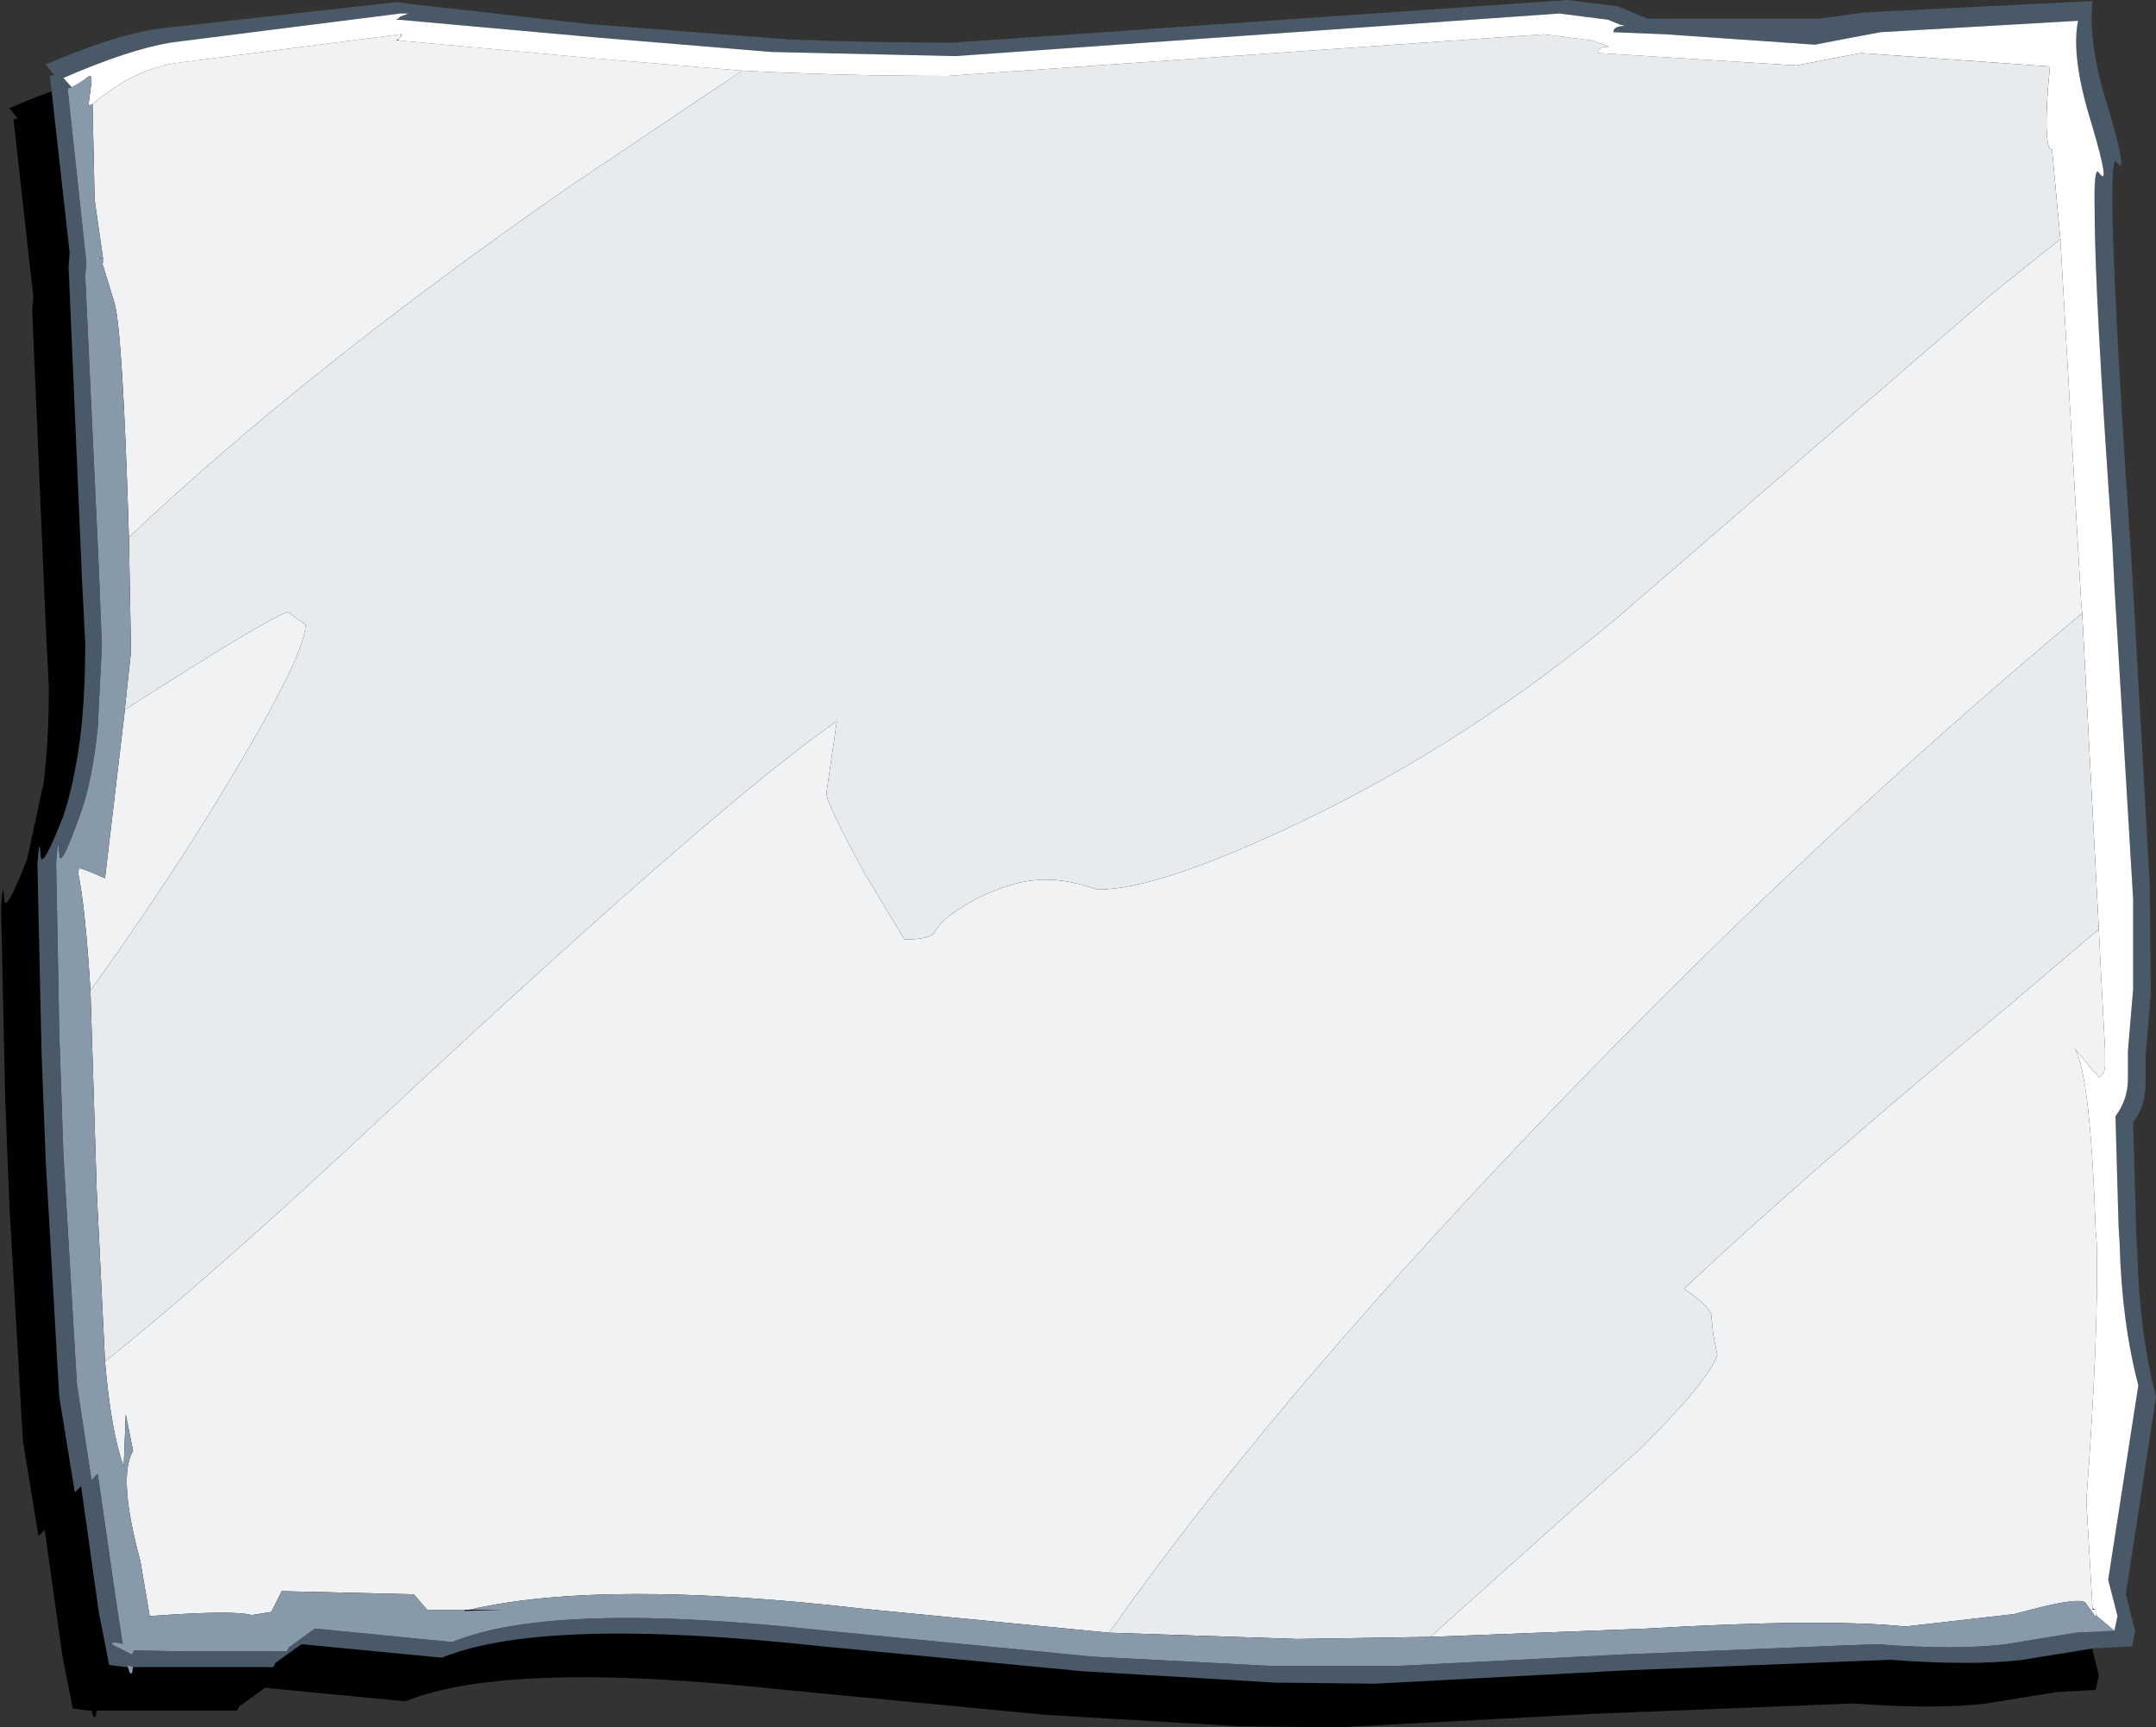
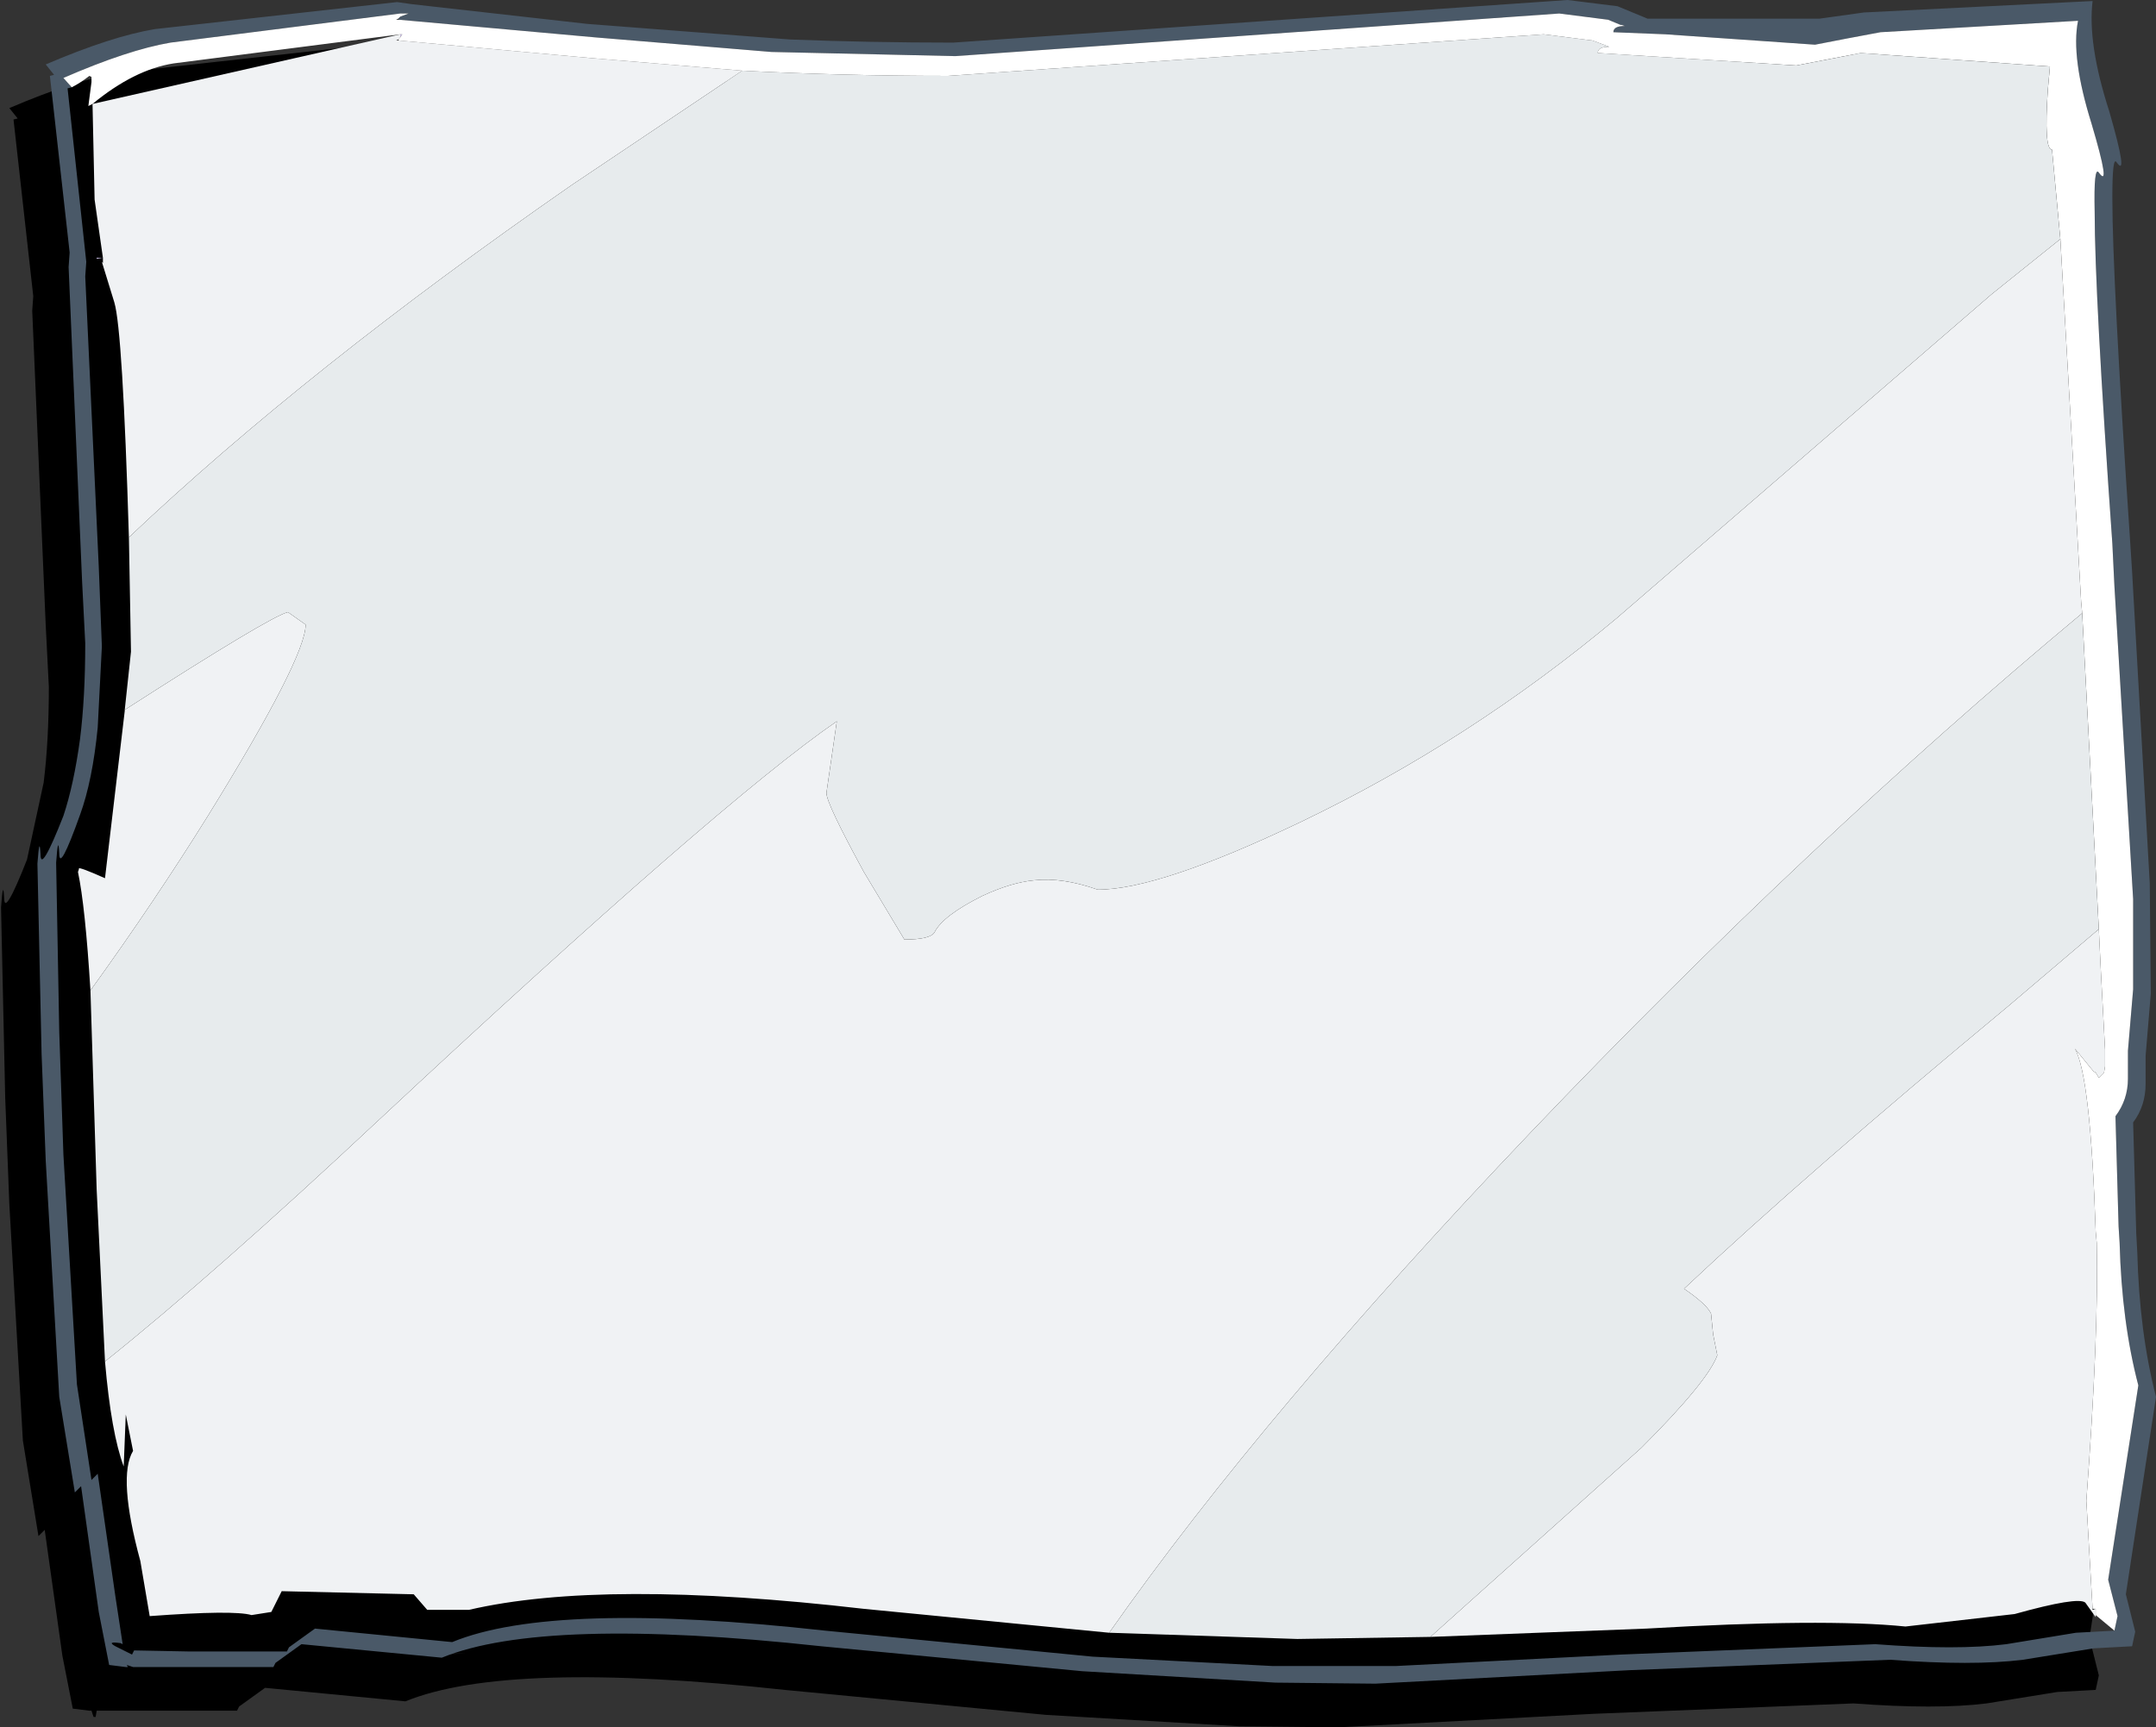
<svg xmlns="http://www.w3.org/2000/svg" height="83.1px" width="103.7px">
  <rect width="100%" height="100%" fill="#333333" stroke="none" />
  <g transform="matrix(1.0, 0.0, 0.0, 1.0, 11.55, 12.65)">
    <path d="M5.9 -8.6 L5.85 -8.65 5.75 -8.6 5.9 -8.6 M5.75 -9.6 L5.9 -9.6 5.85 -9.65 5.75 -9.6 M5.8 -10.45 L6.5 -10.35 14.95 -9.4 24.7 -8.65 Q28.55 -8.5 32.55 -8.5 L62.1 -10.55 64.5 -10.25 65.95 -9.65 70.95 -9.65 74.2 -9.65 76.35 -9.95 87.35 -10.5 Q87.1 -8.45 88.15 -5.2 89.1 -1.9 88.5 -2.75 88.3 -3.05 88.3 -1.05 88.3 2.8 89.15 15.4 L89.25 16.95 90.1 31.95 90.15 37.25 89.9 40.25 89.9 41.6 Q89.9 42.65 89.3 43.45 L89.45 48.8 89.5 49.7 Q89.6 53.55 90.4 56.65 L88.95 66.15 89.4 67.95 89.25 68.65 87.4 68.75 84.0 69.3 Q81.6 69.6 77.6 69.3 L65.1 69.8 52.85 70.45 48.05 70.4 38.75 69.85 26.2 68.65 Q12.85 67.2 7.95 69.2 L1.2 68.55 -0.05 69.45 -0.15 69.65 -5.0 69.65 -6.9 69.65 -6.95 69.95 -7.05 69.95 -7.15 69.65 -7.25 69.65 -8.05 69.55 -8.55 67.0 -9.4 60.95 -9.7 61.25 -10.45 56.65 -11.1 45.3 -11.3 40.15 -11.5 31.0 Q-11.4 29.6 -11.35 30.55 -11.35 31.5 -10.25 28.7 L-9.45 25.0 Q-9.2 23.0 -9.2 20.4 L-9.35 17.45 -10.0 2.3 -9.95 1.6 -10.9 -6.9 -10.7 -6.95 -11.1 -7.45 Q-7.95 -8.8 -5.85 -9.15 L5.8 -10.45 M87.35 66.9 L87.5 66.85 87.35 66.85 87.35 66.9 M10.85 66.9 L9.05 66.9 9.05 66.95 10.85 66.9" fill="#000000" fill-rule="evenodd" stroke="none" />
    <path d="M-5.4 67.55 L-5.5 67.55 -6.3 67.45 -6.8 64.9 -7.65 58.85 -7.95 59.15 -8.7 54.55 -9.35 43.2 -9.55 38.05 -9.75 28.9 Q-9.65 27.5 -9.6 28.45 -9.6 29.4 -8.5 26.6 -8.0 25.1 -7.7 22.9 -7.45 20.9 -7.45 18.3 L-7.6 15.35 -8.25 0.2 -8.2 -0.5 -9.15 -9.0 -8.95 -9.05 -9.35 -9.55 Q-6.2 -10.9 -4.1 -11.25 L7.55 -12.55 8.25 -12.45 16.7 -11.5 26.45 -10.75 Q30.3 -10.6 34.3 -10.6 L63.85 -12.65 66.25 -12.35 67.7 -11.75 72.7 -11.75 75.95 -11.75 78.1 -12.05 89.1 -12.6 Q88.85 -10.55 89.9 -7.3 90.85 -4.0 90.25 -4.85 90.05 -5.15 90.05 -3.15 90.05 0.7 90.9 13.3 L91.0 14.85 91.85 29.85 91.9 35.15 91.65 38.15 91.65 39.5 Q91.65 40.55 91.05 41.35 L91.2 46.7 91.25 47.6 Q91.35 51.45 92.15 54.55 L90.7 64.05 91.15 65.85 91.0 66.55 89.15 66.65 85.75 67.2 Q83.35 67.5 79.35 67.2 L66.85 67.7 54.6 68.35 49.8 68.3 40.5 67.75 27.95 66.55 Q14.6 65.1 9.7 67.1 L2.95 66.45 1.7 67.35 1.6 67.55 -3.25 67.55 -5.15 67.55 -5.45 67.45 -5.4 67.55 M7.6 -11.75 L7.7 -11.85 8.1 -12.0 7.8 -12.0 7.7 -12.0 -3.35 -10.6 Q-5.4 -10.25 -8.5 -8.9 L-8.1 -8.45 -8.3 -8.4 -7.4 -0.05 -7.45 0.65 -6.8 14.6 -6.65 18.45 -6.85 22.35 Q-7.1 24.9 -7.7 26.55 -8.7 29.35 -8.7 28.4 -8.75 27.45 -8.85 28.85 L-8.7 37.0 -8.5 42.9 -7.85 53.95 -7.15 58.55 -6.85 58.25 -6.0 64.15 -5.65 66.45 -5.75 66.4 Q-6.45 66.3 -6.0 66.55 L-5.2 66.95 -5.1 66.75 -2.5 66.8 2.25 66.8 2.35 66.6 3.6 65.7 10.2 66.35 Q15.05 64.35 28.15 65.8 L41.0 67.05 49.65 67.5 55.6 67.5 66.4 66.95 78.65 66.45 Q82.6 66.75 84.95 66.45 L88.3 65.9 90.15 65.8 90.3 65.1 89.85 63.35 91.3 54.0 Q90.5 50.95 90.4 47.15 L90.35 46.35 90.2 41.05 Q90.8 40.25 90.8 39.25 L90.8 37.9 91.05 34.95 91.05 30.6 90.15 15.55 90.05 13.5 Q89.2 1.45 89.2 -2.45 89.15 -4.7 89.4 -4.35 90.0 -3.5 89.05 -6.7 88.05 -9.9 88.4 -11.65 L78.9 -11.1 77.3 -10.8 75.75 -10.5 68.55 -11.0 66.05 -11.1 Q66.05 -11.4 66.6 -11.4 L66.45 -11.45 66.4 -11.45 65.8 -11.7 63.45 -12.0 34.4 -9.95 25.55 -10.15 17.1 -10.85 7.65 -11.7 7.6 -11.75" fill="#4a5968" fill-rule="evenodd" stroke="none" />
    <path d="M7.7 -11.0 L7.8 -11.0 7.7 -10.85 7.7 -11.0 M-6.6 -0.25 L-6.9 -0.2 -6.9 -0.25 -6.6 -0.25" fill="#cabee6" fill-rule="evenodd" stroke="none" />
-     <path d="M-7.1 -7.65 Q-5.1 -9.3 -3.2 -9.6 L7.7 -11.0 7.7 -10.85 7.6 -10.75 7.5 -10.7 7.65 -10.7 16.95 -9.85 24.15 -9.25 15.95 -3.75 Q3.2 5.1 -5.35 13.2 -5.65 3.25 -6.05 1.9 L-6.65 -0.05 -6.6 0.0 -6.6 -0.2 -6.6 -0.25 -7.0 -3.05 -7.1 -7.65 M87.55 -1.15 L88.55 16.3 88.6 16.85 Q75.35 27.9 62.1 41.8 49.2 55.35 41.8 65.9 L30.0 64.75 Q17.45 63.3 11.0 64.8 L10.8 64.8 9.0 64.8 8.35 64.05 2.0 63.9 1.5 64.9 0.55 65.05 Q-0.3 64.8 -4.35 65.1 L-4.8 62.45 Q-5.9 58.4 -5.15 57.15 L-5.5 55.4 -5.6 57.9 Q-6.2 56.3 -6.5 52.85 -1.25 48.65 6.65 41.25 23.1 25.9 28.7 22.05 L28.2 25.5 Q28.2 26.0 30.0 29.3 L31.95 32.55 Q33.2 32.55 33.4 32.2 33.8 31.4 35.7 30.45 37.1 29.8 38.2 29.7 39.55 29.55 41.25 30.15 44.2 30.15 51.0 26.9 59.15 23.0 66.2 17.1 L84.25 1.5 87.55 -1.15 M89.4 32.05 L89.5 34.1 89.7 37.85 89.7 38.35 89.7 38.65 89.65 38.95 89.4 39.2 89.25 38.95 89.15 38.9 88.25 37.8 Q89.0 39.1 89.25 46.6 L89.3 47.15 Q89.4 51.5 88.8 59.55 L89.1 64.75 89.1 64.8 89.25 64.75 89.25 65.05 89.25 65.15 88.75 64.45 Q88.4 64.15 85.35 65.0 L80.1 65.6 Q76.15 65.2 67.65 65.7 L57.25 66.1 67.4 57.0 Q70.6 53.8 71.05 52.55 L70.85 51.55 70.75 50.55 Q70.55 50.1 69.45 49.35 75.35 43.8 85.05 35.75 L89.4 32.05 M-5.55 21.5 Q1.45 17.0 2.3 16.8 L3.15 17.4 Q3.15 19.0 -1.55 26.6 -4.1 30.7 -7.2 35.0 -7.45 30.95 -7.8 29.3 L-7.75 29.15 Q-7.85 29.0 -6.5 29.6 L-5.55 21.55 -5.55 21.5" fill="#f0f2f4" fill-rule="evenodd" stroke="none" />
+     <path d="M-7.1 -7.65 L7.7 -11.0 7.7 -10.85 7.6 -10.75 7.5 -10.7 7.65 -10.7 16.95 -9.85 24.15 -9.25 15.95 -3.75 Q3.2 5.1 -5.35 13.2 -5.65 3.25 -6.05 1.9 L-6.65 -0.05 -6.6 0.0 -6.6 -0.2 -6.6 -0.25 -7.0 -3.05 -7.1 -7.65 M87.55 -1.15 L88.55 16.3 88.6 16.85 Q75.35 27.9 62.1 41.8 49.2 55.35 41.8 65.9 L30.0 64.75 Q17.45 63.3 11.0 64.8 L10.8 64.8 9.0 64.8 8.35 64.05 2.0 63.9 1.5 64.9 0.55 65.05 Q-0.3 64.8 -4.35 65.1 L-4.8 62.45 Q-5.9 58.4 -5.15 57.15 L-5.5 55.4 -5.6 57.9 Q-6.2 56.3 -6.5 52.85 -1.25 48.65 6.65 41.25 23.1 25.9 28.7 22.05 L28.2 25.5 Q28.2 26.0 30.0 29.3 L31.95 32.55 Q33.2 32.55 33.4 32.2 33.8 31.4 35.7 30.45 37.1 29.8 38.2 29.7 39.55 29.55 41.25 30.15 44.2 30.15 51.0 26.9 59.15 23.0 66.2 17.1 L84.25 1.5 87.55 -1.15 M89.4 32.05 L89.5 34.1 89.7 37.85 89.7 38.35 89.7 38.65 89.65 38.95 89.4 39.2 89.25 38.95 89.15 38.9 88.25 37.8 Q89.0 39.1 89.25 46.6 L89.3 47.15 Q89.4 51.5 88.8 59.55 L89.1 64.75 89.1 64.8 89.25 64.75 89.25 65.05 89.25 65.15 88.75 64.45 Q88.4 64.15 85.35 65.0 L80.1 65.6 Q76.15 65.2 67.65 65.7 L57.25 66.1 67.4 57.0 Q70.6 53.8 71.05 52.55 L70.85 51.55 70.75 50.55 Q70.55 50.1 69.45 49.35 75.35 43.8 85.05 35.75 L89.4 32.05 M-5.55 21.5 Q1.45 17.0 2.3 16.8 L3.15 17.4 Q3.15 19.0 -1.55 26.6 -4.1 30.7 -7.2 35.0 -7.45 30.95 -7.8 29.3 L-7.75 29.15 Q-7.85 29.0 -6.5 29.6 L-5.55 21.55 -5.55 21.5" fill="#f0f2f4" fill-rule="evenodd" stroke="none" />
    <path d="M-8.1 -8.45 L-8.5 -8.9 Q-5.4 -10.25 -3.35 -10.6 L7.7 -12.0 7.8 -12.0 8.1 -12.0 7.7 -11.85 7.6 -11.75 7.5 -11.7 7.65 -11.7 17.1 -10.85 25.55 -10.15 34.4 -9.95 63.45 -12.0 65.8 -11.7 66.4 -11.45 66.45 -11.45 66.6 -11.4 Q66.05 -11.4 66.05 -11.1 L68.55 -11.0 75.75 -10.5 77.3 -10.8 78.9 -11.1 88.4 -11.65 Q88.05 -9.9 89.05 -6.7 90.0 -3.5 89.4 -4.35 89.15 -4.7 89.2 -2.45 89.2 1.45 90.05 13.5 L90.15 15.55 91.05 30.6 91.05 34.95 90.8 37.9 90.8 39.25 Q90.8 40.25 90.2 41.05 L90.35 46.35 90.4 47.15 Q90.5 50.95 91.3 54.0 L89.85 63.35 90.3 65.1 90.15 65.8 89.25 65.05 89.25 64.75 89.1 64.75 88.8 59.55 Q89.4 51.5 89.3 47.15 L89.25 46.6 Q89.0 39.1 88.25 37.8 L89.15 38.9 89.25 38.95 89.4 39.2 89.65 38.95 89.7 38.65 89.7 38.35 89.7 37.85 89.5 34.1 89.4 32.05 88.6 16.85 88.55 16.3 87.55 -1.15 87.15 -5.45 Q86.75 -5.45 86.95 -8.35 L87.05 -9.45 77.95 -10.1 76.4 -9.8 74.85 -9.5 65.3 -10.1 Q65.3 -10.4 65.85 -10.4 L65.05 -10.7 62.7 -11.0 34.05 -9.0 Q29.0 -9.0 24.15 -9.25 L16.95 -9.85 7.65 -10.7 7.6 -10.75 7.7 -10.85 7.8 -11.0 7.7 -11.0 -3.2 -9.6 Q-5.1 -9.3 -7.1 -7.65 L-7.3 -7.55 -7.15 -8.7 -7.15 -8.95 -7.25 -9.0 Q-7.7 -8.65 -8.1 -8.45" fill="#ffffff" fill-rule="evenodd" stroke="none" />
    <path d="M24.15 -9.25 Q29.0 -9.0 34.05 -9.0 L62.7 -11.0 65.05 -10.7 65.85 -10.4 Q65.3 -10.4 65.3 -10.1 L74.85 -9.5 76.4 -9.8 77.95 -10.1 87.05 -9.45 86.95 -8.35 Q86.75 -5.45 87.15 -5.45 L87.55 -1.15 84.25 1.5 66.2 17.1 Q59.15 23.0 51.0 26.9 44.2 30.15 41.25 30.15 39.55 29.55 38.2 29.7 37.1 29.8 35.7 30.45 33.8 31.4 33.4 32.2 33.2 32.55 31.95 32.55 L30.0 29.3 Q28.2 26.0 28.2 25.5 L28.7 22.05 Q23.1 25.9 6.65 41.25 -1.25 48.65 -6.5 52.85 L-6.9 44.6 -7.2 35.0 Q-4.1 30.7 -1.55 26.6 3.15 19.0 3.15 17.4 L2.3 16.8 Q1.45 17.0 -5.55 21.5 L-5.25 18.7 -5.35 13.2 Q3.2 5.1 15.95 -3.75 L24.15 -9.25 M88.6 16.85 L89.4 32.05 85.05 35.75 Q75.35 43.8 69.45 49.35 70.55 50.1 70.75 50.55 L70.85 51.55 71.05 52.55 Q70.6 53.8 67.4 57.0 L57.25 66.1 50.85 66.2 41.8 65.9 Q49.2 55.35 62.1 41.8 75.35 27.9 88.6 16.85" fill="#e7ebed" fill-rule="evenodd" stroke="none" />
-     <path d="M-5.4 67.55 L-5.45 67.45 -5.15 67.55 -5.2 67.85 -5.3 67.85 -5.4 67.55 M-8.1 -8.45 Q-7.7 -8.65 -7.25 -9.0 L-7.15 -8.95 -7.15 -8.7 -7.3 -7.55 -7.1 -7.65 -7.0 -3.05 -6.6 -0.25 -6.6 -0.2 -6.6 0.0 -6.65 -0.05 -6.05 1.9 Q-5.65 3.25 -5.35 13.2 L-5.25 18.7 -5.55 21.5 -5.55 21.55 -6.5 29.6 Q-7.85 29.0 -7.75 29.15 L-7.8 29.3 Q-7.45 30.95 -7.2 35.0 L-6.9 44.6 -6.5 52.85 Q-6.2 56.3 -5.6 57.9 L-5.5 55.4 -5.15 57.15 Q-5.9 58.4 -4.8 62.45 L-4.35 65.1 Q-0.3 64.8 0.55 65.05 L1.5 64.9 2.0 63.9 8.35 64.05 9.0 64.8 10.8 64.8 10.8 64.85 12.6 64.8 11.0 64.8 Q17.45 63.3 30.0 64.75 L41.8 65.9 50.85 66.2 57.25 66.1 67.65 65.7 Q76.15 65.2 80.1 65.6 L85.35 65.0 Q88.4 64.15 88.75 64.45 L89.25 65.15 89.25 65.05 90.15 65.8 88.3 65.9 84.95 66.45 Q82.6 66.75 78.65 66.45 L66.4 66.95 55.6 67.5 49.65 67.5 41.0 67.05 28.15 65.8 Q15.05 64.35 10.2 66.35 L3.6 65.7 2.35 66.6 2.25 66.8 -2.5 66.8 -5.1 66.75 -5.2 66.95 -6.0 66.55 Q-6.45 66.3 -5.75 66.4 L-5.65 66.45 -6.0 64.15 -6.85 58.25 -7.15 58.55 -7.85 53.95 -8.5 42.9 -8.7 37.0 -8.85 28.85 Q-8.75 27.45 -8.7 28.4 -8.7 29.35 -7.7 26.55 -7.1 24.9 -6.85 22.35 L-6.65 18.45 -6.8 14.6 -7.45 0.65 -7.4 -0.05 -8.3 -8.4 -8.1 -8.45 M-6.6 -0.25 L-6.9 -0.25 -6.9 -0.2 -6.6 -0.25" fill="#8899aa" fill-rule="evenodd" stroke="none" />
  </g>
</svg>